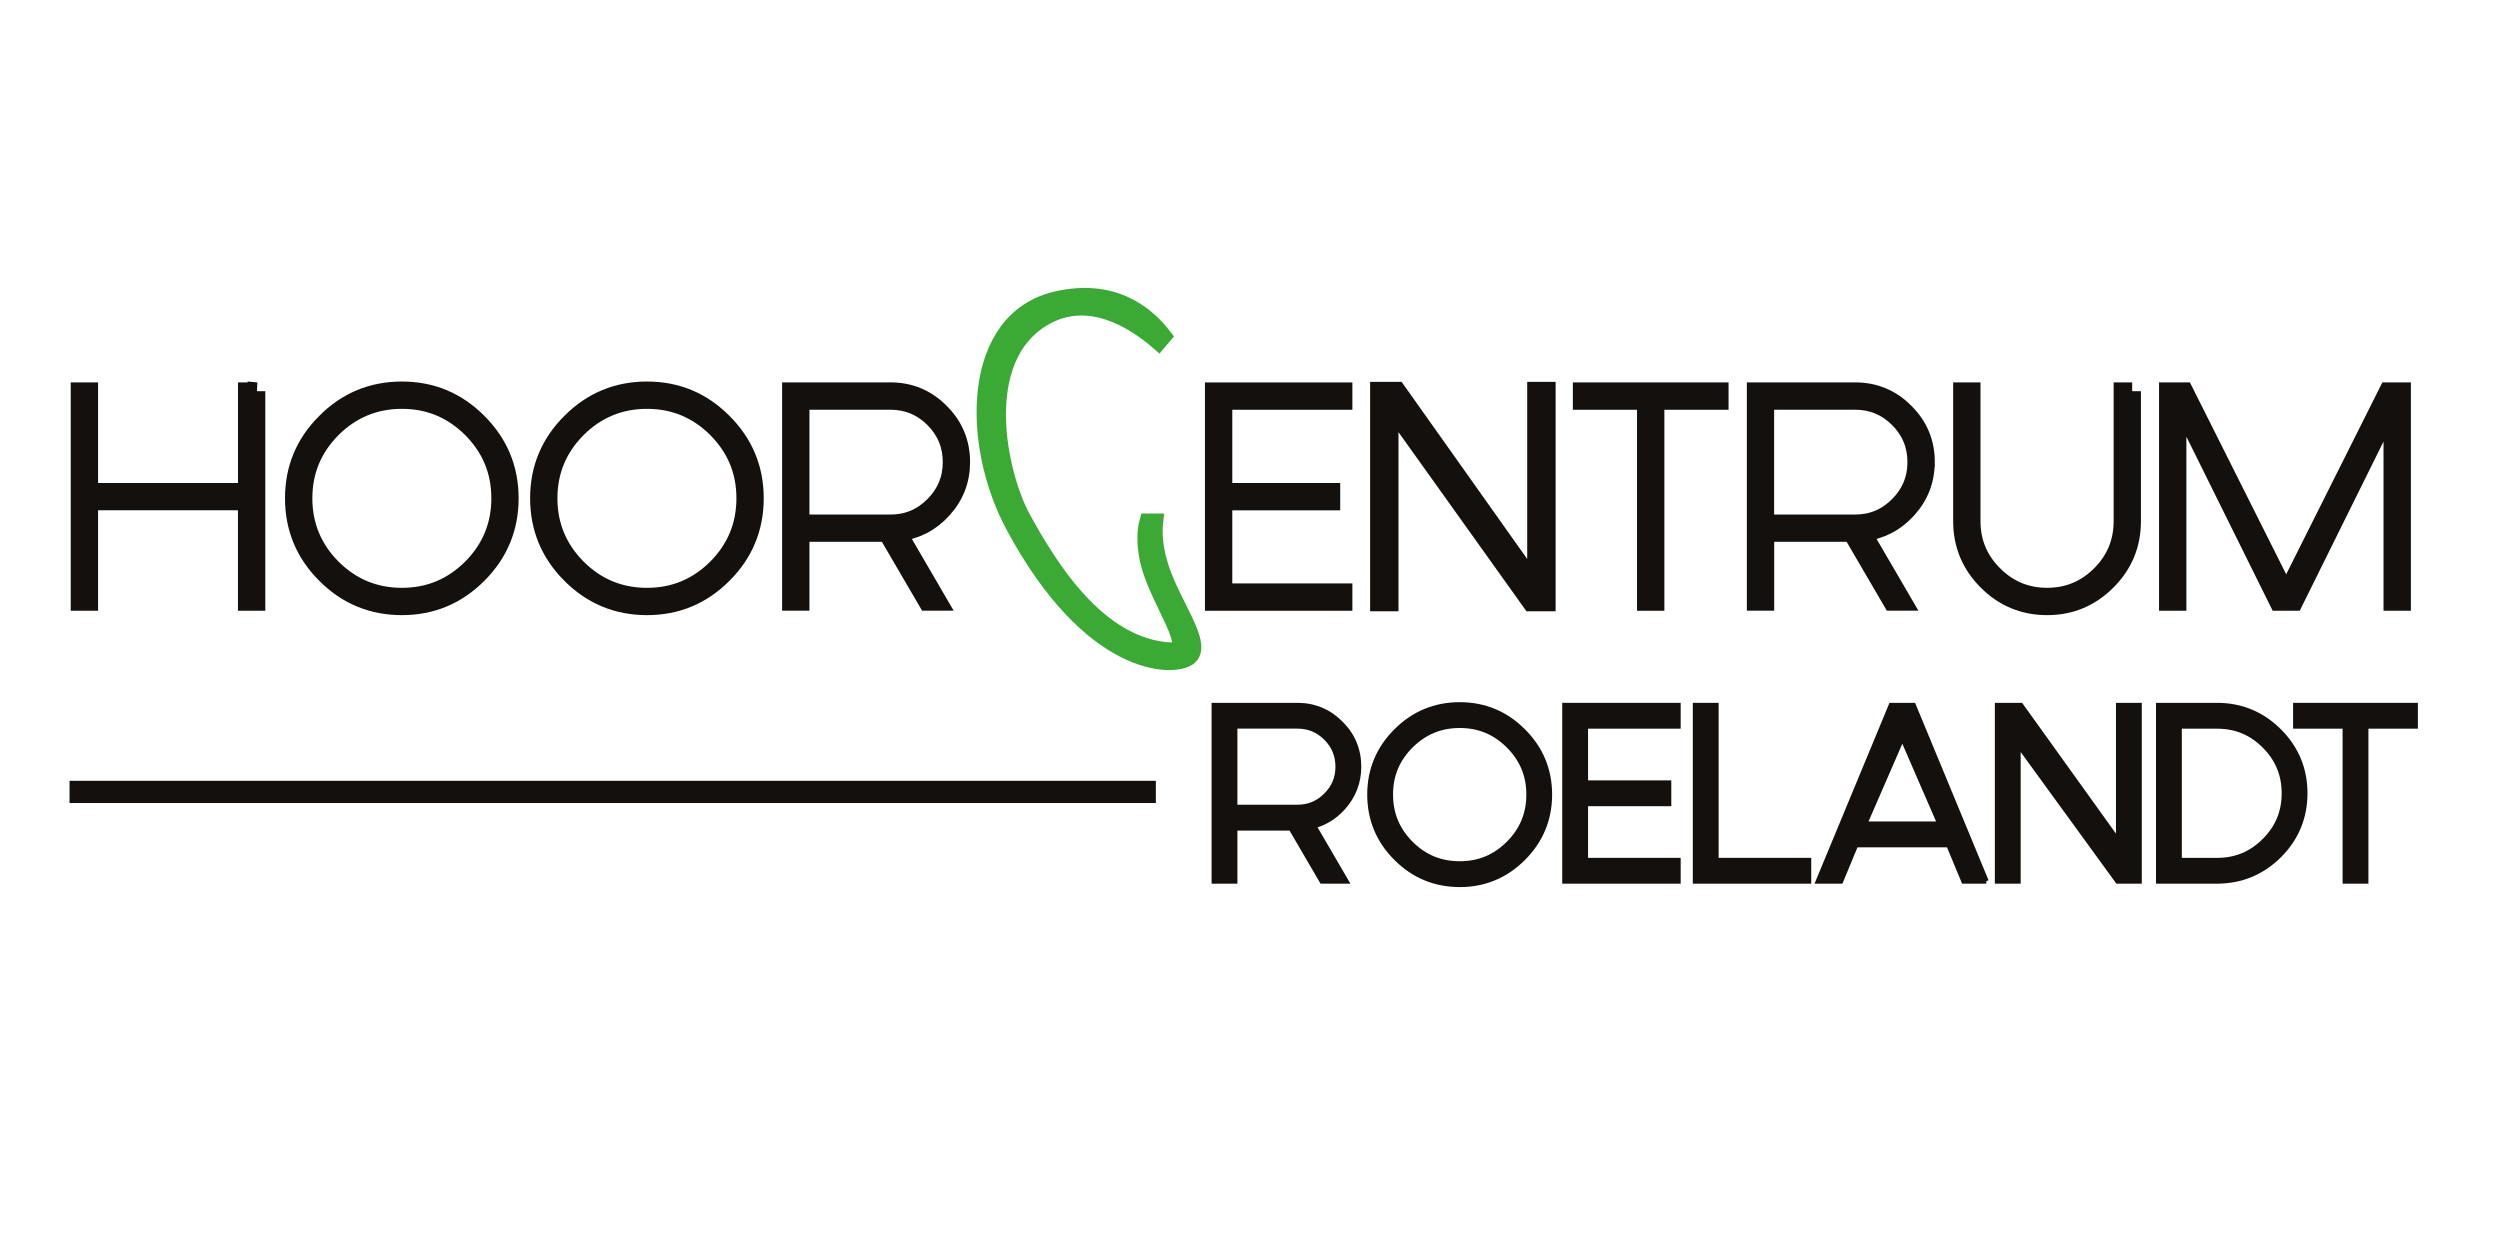
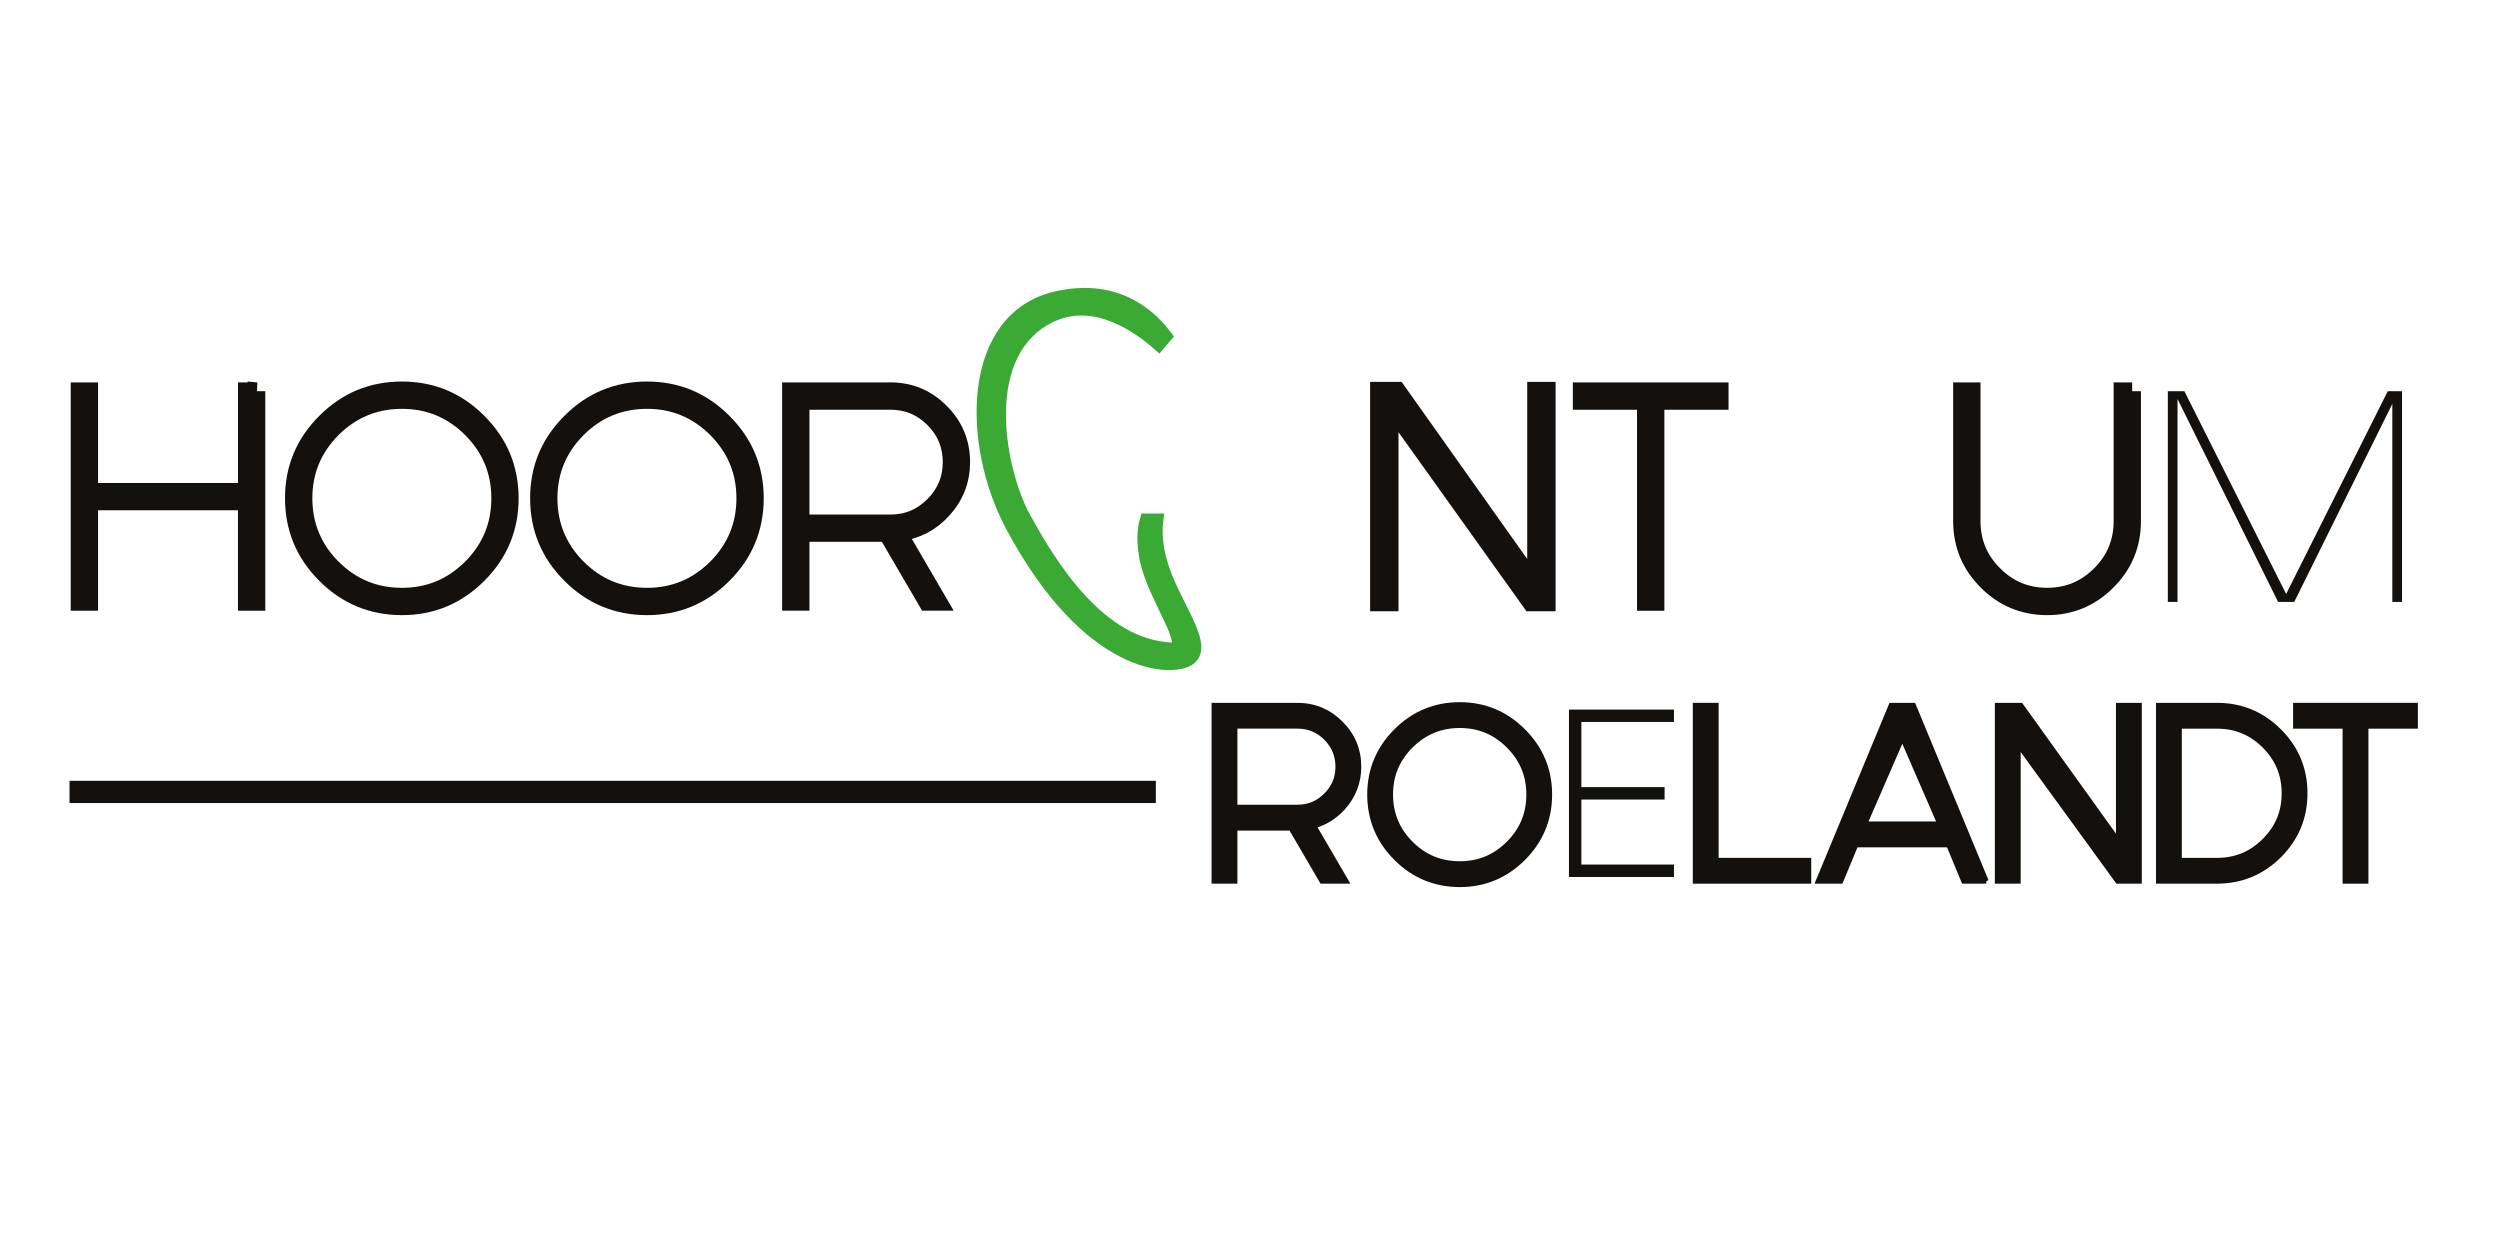
<svg xmlns="http://www.w3.org/2000/svg" id="Laag_1" version="1.1" viewBox="0 0 708.66 354.33">
  <defs>
    <style>
      .st0 {
        stroke-width: 5px;
      }

      .st0, .st1, .st2, .st3 {
        stroke: #13100d;
      }

      .st0, .st1, .st2, .st3, .st4 {
        fill: #13100d;
      }

      .st1 {
        stroke-width: 6.3px;
      }

      .st2 {
        stroke-width: 1.4px;
      }

      .st3 {
        stroke-width: 1.5px;
      }

      .st5 {
        fill: #3aaa35;
        stroke: #3aaa35;
        stroke-miterlimit: 10;
        stroke-width: 4.3px;
      }
    </style>
  </defs>
  <path class="st0" d="M72.7,110.9v59.72h-2.75v-28.47H25.3v28.47h-2.75v-59.72h2.75v28.51h44.66v-28.51h2.75Z" />
  <path class="st0" d="M92.28,162.88c-5.99-5.97-8.99-13.18-8.99-21.64s3-15.63,8.99-21.6c5.97-5.99,13.18-8.99,21.64-8.99s15.63,3,21.6,8.99c5.99,5.97,8.99,13.17,8.99,21.6s-3,15.68-8.99,21.64c-5.97,5.99-13.17,8.99-21.6,8.99s-15.68-3-21.64-8.99ZM94.2,121.55c-5.44,5.47-8.16,12.03-8.16,19.69s2.72,14.26,8.16,19.73c5.46,5.44,12.04,8.16,19.73,8.16s14.22-2.72,19.69-8.16c5.44-5.47,8.16-12.04,8.16-19.73s-2.72-14.22-8.16-19.69c-5.47-5.44-12.03-8.16-19.69-8.16s-14.26,2.72-19.73,8.16Z" />
  <path class="st0" d="M161.76,162.88c-5.99-5.97-8.99-13.18-8.99-21.64s3-15.63,8.99-21.6c5.97-5.99,13.18-8.99,21.64-8.99s15.63,3,21.6,8.99c5.99,5.97,8.99,13.17,8.99,21.6s-3,15.68-8.99,21.64c-5.97,5.99-13.17,8.99-21.6,8.99s-15.68-3-21.64-8.99ZM163.67,121.55c-5.44,5.47-8.16,12.03-8.16,19.69s2.72,14.26,8.16,19.73c5.46,5.44,12.04,8.16,19.73,8.16s14.22-2.72,19.69-8.16c5.44-5.47,8.16-12.04,8.16-19.73s-2.72-14.22-8.16-19.69c-5.47-5.44-12.03-8.16-19.69-8.16s-14.26,2.72-19.73,8.16Z" />
  <path class="st0" d="M272.48,131c0,5.13-1.73,9.61-5.2,13.44-3.44,3.8-7.69,5.98-12.74,6.53l11.44,19.64h-3.16l-11.4-19.52h-24.47v19.52h-2.75v-59.72h28.18c5.55,0,10.28,1.97,14.19,5.91,3.94,3.91,5.91,8.64,5.91,14.19ZM252.38,148.36c4.8,0,8.89-1.71,12.28-5.12,3.38-3.38,5.08-7.46,5.08-12.24s-1.69-8.89-5.08-12.28c-3.39-3.38-7.48-5.08-12.28-5.08h-25.43v34.71h25.43Z" />
-   <path class="st0" d="M380.85,110.9v2.75h-34.04v25.76h30.59v2.75h-30.59v25.72h34.04v2.75h-36.79v-59.72h36.79Z" />
  <g>
    <path class="st3" d="M438.31,110.9v59.72h-4.25l-40.29-56.39v56.39h-2.75v-59.72h4.91l39.62,55.88v-55.88h2.75Z" />
    <polygon class="st3" points="433.08 172.52 395.67 120.16 395.67 172.52 389.13 172.52 389.13 109 396.92 109 397.49 109.8 433.66 160.81 433.66 109 440.21 109 440.21 172.52 433.08 172.52" />
  </g>
  <path class="st0" d="M487.48,110.9v2.75h-18.19v56.98h-2.75v-56.98h-18.19v-2.75h39.12Z" />
-   <path class="st0" d="M545.93,131c0,5.13-1.73,9.61-5.2,13.44-3.44,3.8-7.68,5.98-12.73,6.53l11.45,19.64h-3.16l-11.4-19.52h-24.47v19.52h-2.75v-59.72h28.18c5.55,0,10.28,1.97,14.19,5.91,3.94,3.91,5.91,8.64,5.91,14.19ZM525.83,148.36c4.8,0,8.89-1.71,12.28-5.12,3.38-3.38,5.08-7.46,5.08-12.24s-1.69-8.89-5.08-12.28c-3.39-3.38-7.48-5.08-12.28-5.08h-25.43v34.71h25.43Z" />
  <path class="st0" d="M604.38,110.9v36.83c0,6.66-2.36,12.35-7.07,17.06-4.72,4.72-10.39,7.08-17.02,7.08s-12.35-2.36-17.06-7.08c-4.72-4.72-7.08-10.4-7.08-17.06v-36.83h2.75v36.83c0,5.91,2.09,10.94,6.28,15.11,4.16,4.19,9.2,6.28,15.11,6.28s10.92-2.09,15.11-6.28c4.16-4.16,6.24-9.2,6.24-15.11v-36.83h2.75Z" />
  <g>
    <path class="st4" d="M680.89,110.9v59.72h-2.75v-56.14l-27.8,56.14h-4.58l-28.51-57.52v57.52h-2.75v-59.72h4.7l28.84,57.47,28.8-57.47h4.04Z" />
-     <path class="st4" d="M648.47,173.12h-4.25l-24.46-49.34v49.34h-7.75v-64.72h8.75l27.29,54.39,27.26-54.39h8.08v64.72h-7.75v-47.96l-23.75,47.96h-3.43ZM678.15,113.9l.24.06v-.54l-.24.48Z" />
  </g>
  <g>
-     <path class="st2" d="M383.27,217.33c0,3.96-1.34,7.41-4.01,10.36-2.65,2.93-5.93,4.61-9.82,5.04l8.83,15.15h-2.44l-8.79-15.05h-18.87v15.05h-2.12v-46.05h21.73c4.28,0,7.93,1.52,10.94,4.56,3.04,3.02,4.56,6.67,4.56,10.95ZM367.77,230.71c3.7,0,6.86-1.32,9.47-3.95,2.61-2.61,3.91-5.76,3.91-9.43s-1.3-6.86-3.91-9.47c-2.61-2.61-5.77-3.91-9.47-3.91h-19.61v26.77h19.61Z" />
    <path class="st2" d="M381.57,249.79h-6.84l-8.79-15.05h-15.88v15.05h-5.92v-49.86h23.63c4.78,0,8.92,1.72,12.29,5.12,3.39,3.36,5.11,7.5,5.11,12.29,0,4.42-1.52,8.34-4.5,11.64-2.31,2.55-5.07,4.27-8.24,5.13l9.14,15.68ZM350.06,228.81h17.71c3.2,0,5.86-1.11,8.12-3.39,2.26-2.26,3.36-4.91,3.36-8.09s-1.1-5.87-3.36-8.13c-2.26-2.26-4.92-3.36-8.12-3.36h-17.71v22.96Z" />
  </g>
  <g>
    <path class="st2" d="M397.09,241.91c-4.62-4.6-6.93-10.16-6.93-16.69s2.31-12.06,6.93-16.65c4.6-4.62,10.16-6.93,16.69-6.93s12.06,2.31,16.65,6.93c4.62,4.6,6.93,10.15,6.93,16.65s-2.31,12.09-6.93,16.69c-4.6,4.62-10.15,6.93-16.65,6.93s-12.09-2.31-16.69-6.93ZM398.57,210.05c-4.2,4.21-6.29,9.28-6.29,15.18s2.1,11,6.29,15.21c4.21,4.2,9.28,6.29,15.21,6.29s10.96-2.1,15.18-6.29c4.19-4.21,6.29-9.28,6.29-15.21s-2.1-10.96-6.29-15.18c-4.21-4.19-9.28-6.29-15.18-6.29s-11,2.1-15.21,6.29Z" />
    <path class="st2" d="M413.78,250.75c-7.02,0-13.08-2.52-18.03-7.49-4.97-4.95-7.49-11.02-7.49-18.03s2.52-13.05,7.49-18c4.94-4.96,11.01-7.49,18.03-7.49s13.05,2.52,18,7.49c4.97,4.94,7.49,11,7.49,18s-2.52,13.08-7.49,18.04c-4.94,4.96-11,7.49-18,7.49ZM399.91,211.39c-3.86,3.88-5.73,8.4-5.73,13.84s1.88,9.99,5.74,13.87c3.87,3.86,8.41,5.73,13.87,5.73s9.96-1.88,13.84-5.74c3.86-3.88,5.73-8.41,5.73-13.86s-1.88-9.96-5.74-13.84c-3.87-3.85-8.4-5.73-13.83-5.73s-9.99,1.88-13.87,5.73Z" />
  </g>
  <g>
    <path class="st2" d="M473.81,201.83v2.12h-26.25v19.87h23.59v2.12h-23.59v19.83h26.25v2.12h-28.37v-46.05h28.37Z" />
-     <polygon class="st2" points="475.71 249.79 443.54 249.79 443.54 199.93 475.71 199.93 475.71 205.85 449.46 205.85 449.46 221.91 473.05 221.91 473.05 227.83 449.46 227.83 449.46 243.87 475.71 243.87 475.71 249.79" />
  </g>
  <g>
-     <path class="st2" d="M484.57,201.83v43.94h26.25v2.12h-28.37v-46.05h2.12Z" />
+     <path class="st2" d="M484.57,201.83v43.94h26.25v2.12h-28.37v-46.05h2.12" />
    <polygon class="st2" points="512.72 249.79 480.55 249.79 480.55 199.93 486.47 199.93 486.47 243.87 512.72 243.87 512.72 249.79" />
  </g>
  <g>
    <path class="st2" d="M541.13,201.83l19.06,46.05h-2.28l-4.27-10.3h-28.85l-4.27,10.3h-2.28l19.1-46.05h3.78ZM525.7,235.46h27.09l-13.54-31.16-13.55,31.16Z" />
    <path class="st2" d="M563.04,249.79h-6.39l-4.27-10.3h-26.32l-4.27,10.3h-6.39l20.67-49.86h6.32l20.64,49.86ZM528.59,233.56h21.29l-10.64-24.49-10.65,24.49Z" />
  </g>
  <g>
    <path class="st2" d="M604.52,201.83v46.05h-3.27l-31.07-42.71v42.71h-2.12v-46.05h3.78l30.55,42.56v-42.56h2.12Z" />
    <polygon class="st2" points="603.94 249.79 603.94 249.79 600.28 249.79 572.09 211.02 572.09 249.79 566.17 249.79 566.17 199.93 568.28 199.93 568.72 199.93 572.83 199.93 600.5 238.48 600.5 199.93 606.42 199.93 606.42 249.79 604.3 249.79 603.94 249.79" />
  </g>
  <g>
    <path class="st2" d="M628.48,201.83c6.33,0,11.76,2.26,16.28,6.77,4.49,4.49,6.74,9.91,6.74,16.27s-2.24,11.76-6.74,16.27c-4.52,4.49-9.94,6.74-16.28,6.74h-14.73v-46.05h14.73ZM628.48,245.77c5.76,0,10.68-2.04,14.76-6.13,4.09-4.09,6.13-9.01,6.13-14.76s-2.04-10.71-6.13-14.79c-4.09-4.09-9.01-6.13-14.76-6.13h-12.61v41.82h12.61Z" />
    <path class="st2" d="M628.48,249.79h-16.63v-49.86h16.63c6.83,0,12.76,2.47,17.62,7.33,4.84,4.84,7.29,10.77,7.29,17.61s-2.45,12.75-7.29,17.61c-4.87,4.85-10.8,7.3-17.62,7.3ZM617.77,243.87h10.71c5.28,0,9.67-1.82,13.42-5.57,3.75-3.75,5.57-8.13,5.57-13.42s-1.82-9.7-5.57-13.45c-3.75-3.75-8.14-5.57-13.42-5.57h-10.71v38.02Z" />
  </g>
  <g>
    <path class="st2" d="M682.78,201.83v2.12h-14.02v43.94h-2.12v-43.94h-14.03v-2.12h30.17Z" />
    <polygon class="st2" points="670.66 249.79 664.74 249.79 664.74 205.85 650.71 205.85 650.71 199.93 684.68 199.93 684.68 205.85 670.66 205.85 670.66 249.79" />
  </g>
  <line class="st1" x1="19.71" y1="224.48" x2="327.64" y2="224.48" />
  <path class="st5" d="M328.75,159.48c-1.42-5.04-1.51-8.95-1.17-11.76h-2.41c-.71,2.48-.94,6.06.1,11.15,2.68,11.54,13.67,25.08,6.94,25.42-21.1-.85-35.06-24.54-42.19-37.47-6.75-12.29-13.95-45.12,6.04-56.66,12.45-7.19,25.08.66,32.38,7.01l1.59-1.88c-5.05-6.6-14.56-14.21-30.51-10.58-24.73,5.64-24.85,40.95-12.39,64.26,21.93,40.98,45.43,40.76,49.84,37.54,5.12-3.74-5.02-15.59-8.22-27.03Z" />
  <path class="st4" d="M568.22,199.93" />
  <path class="st4" d="M603.8,249.79" />
</svg>